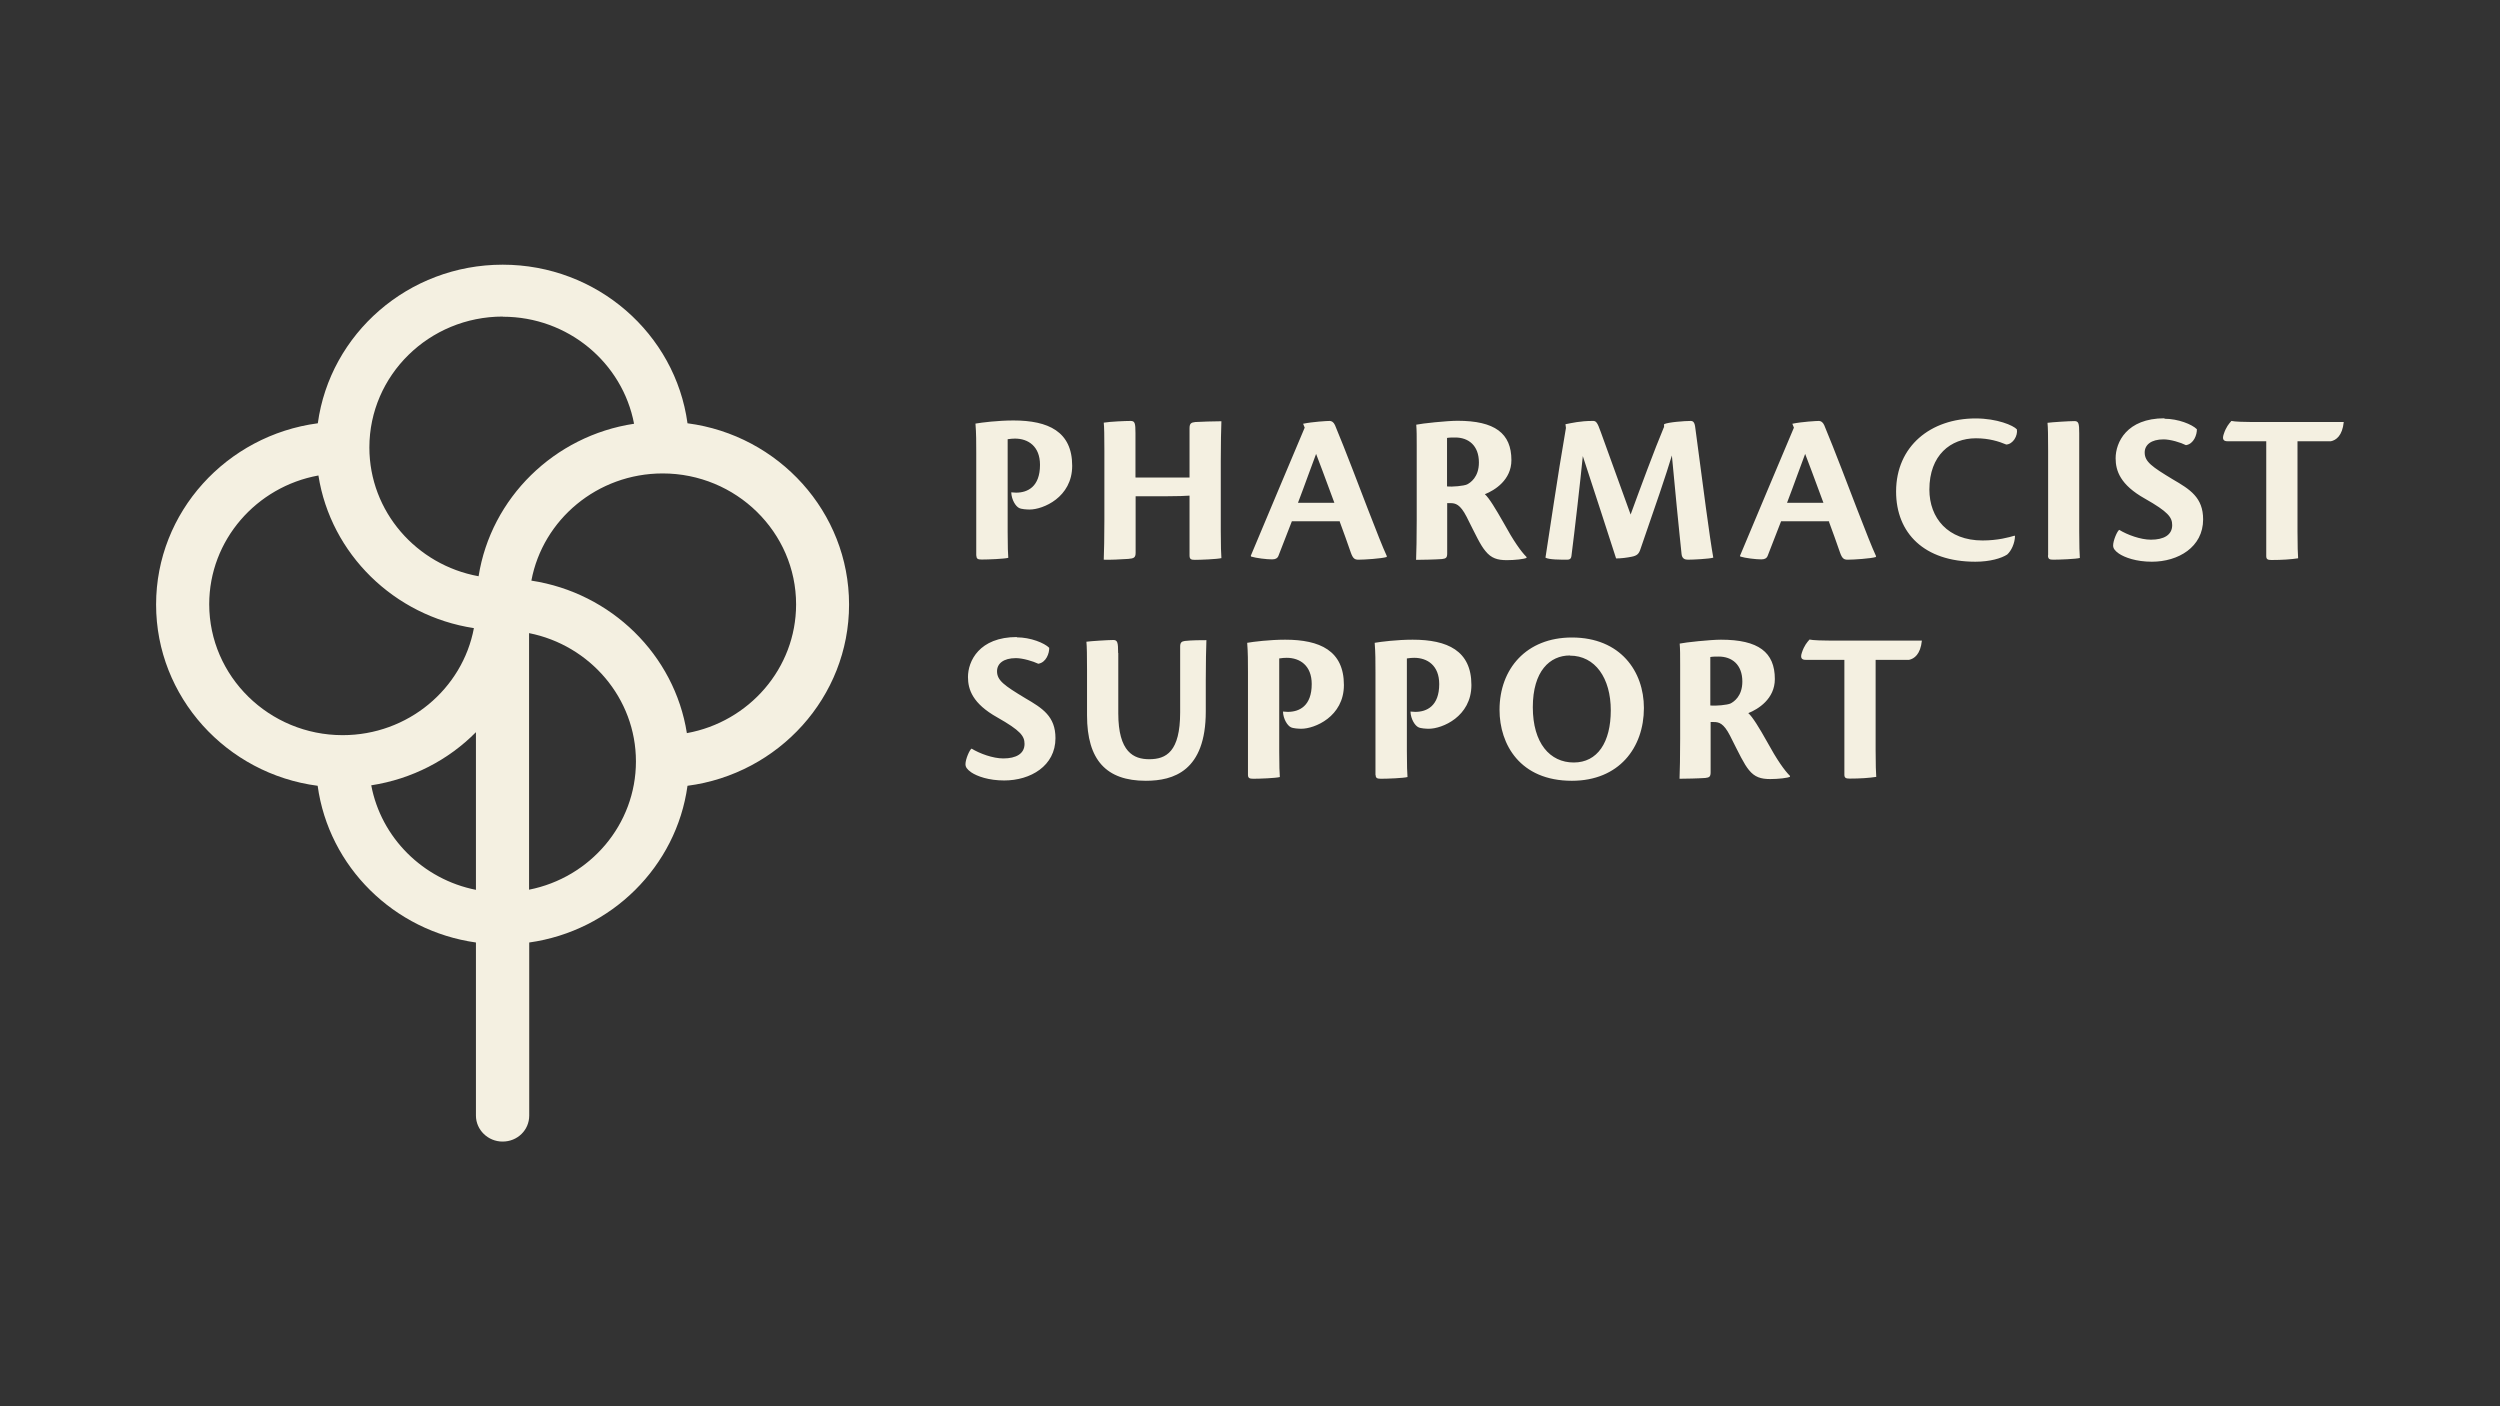
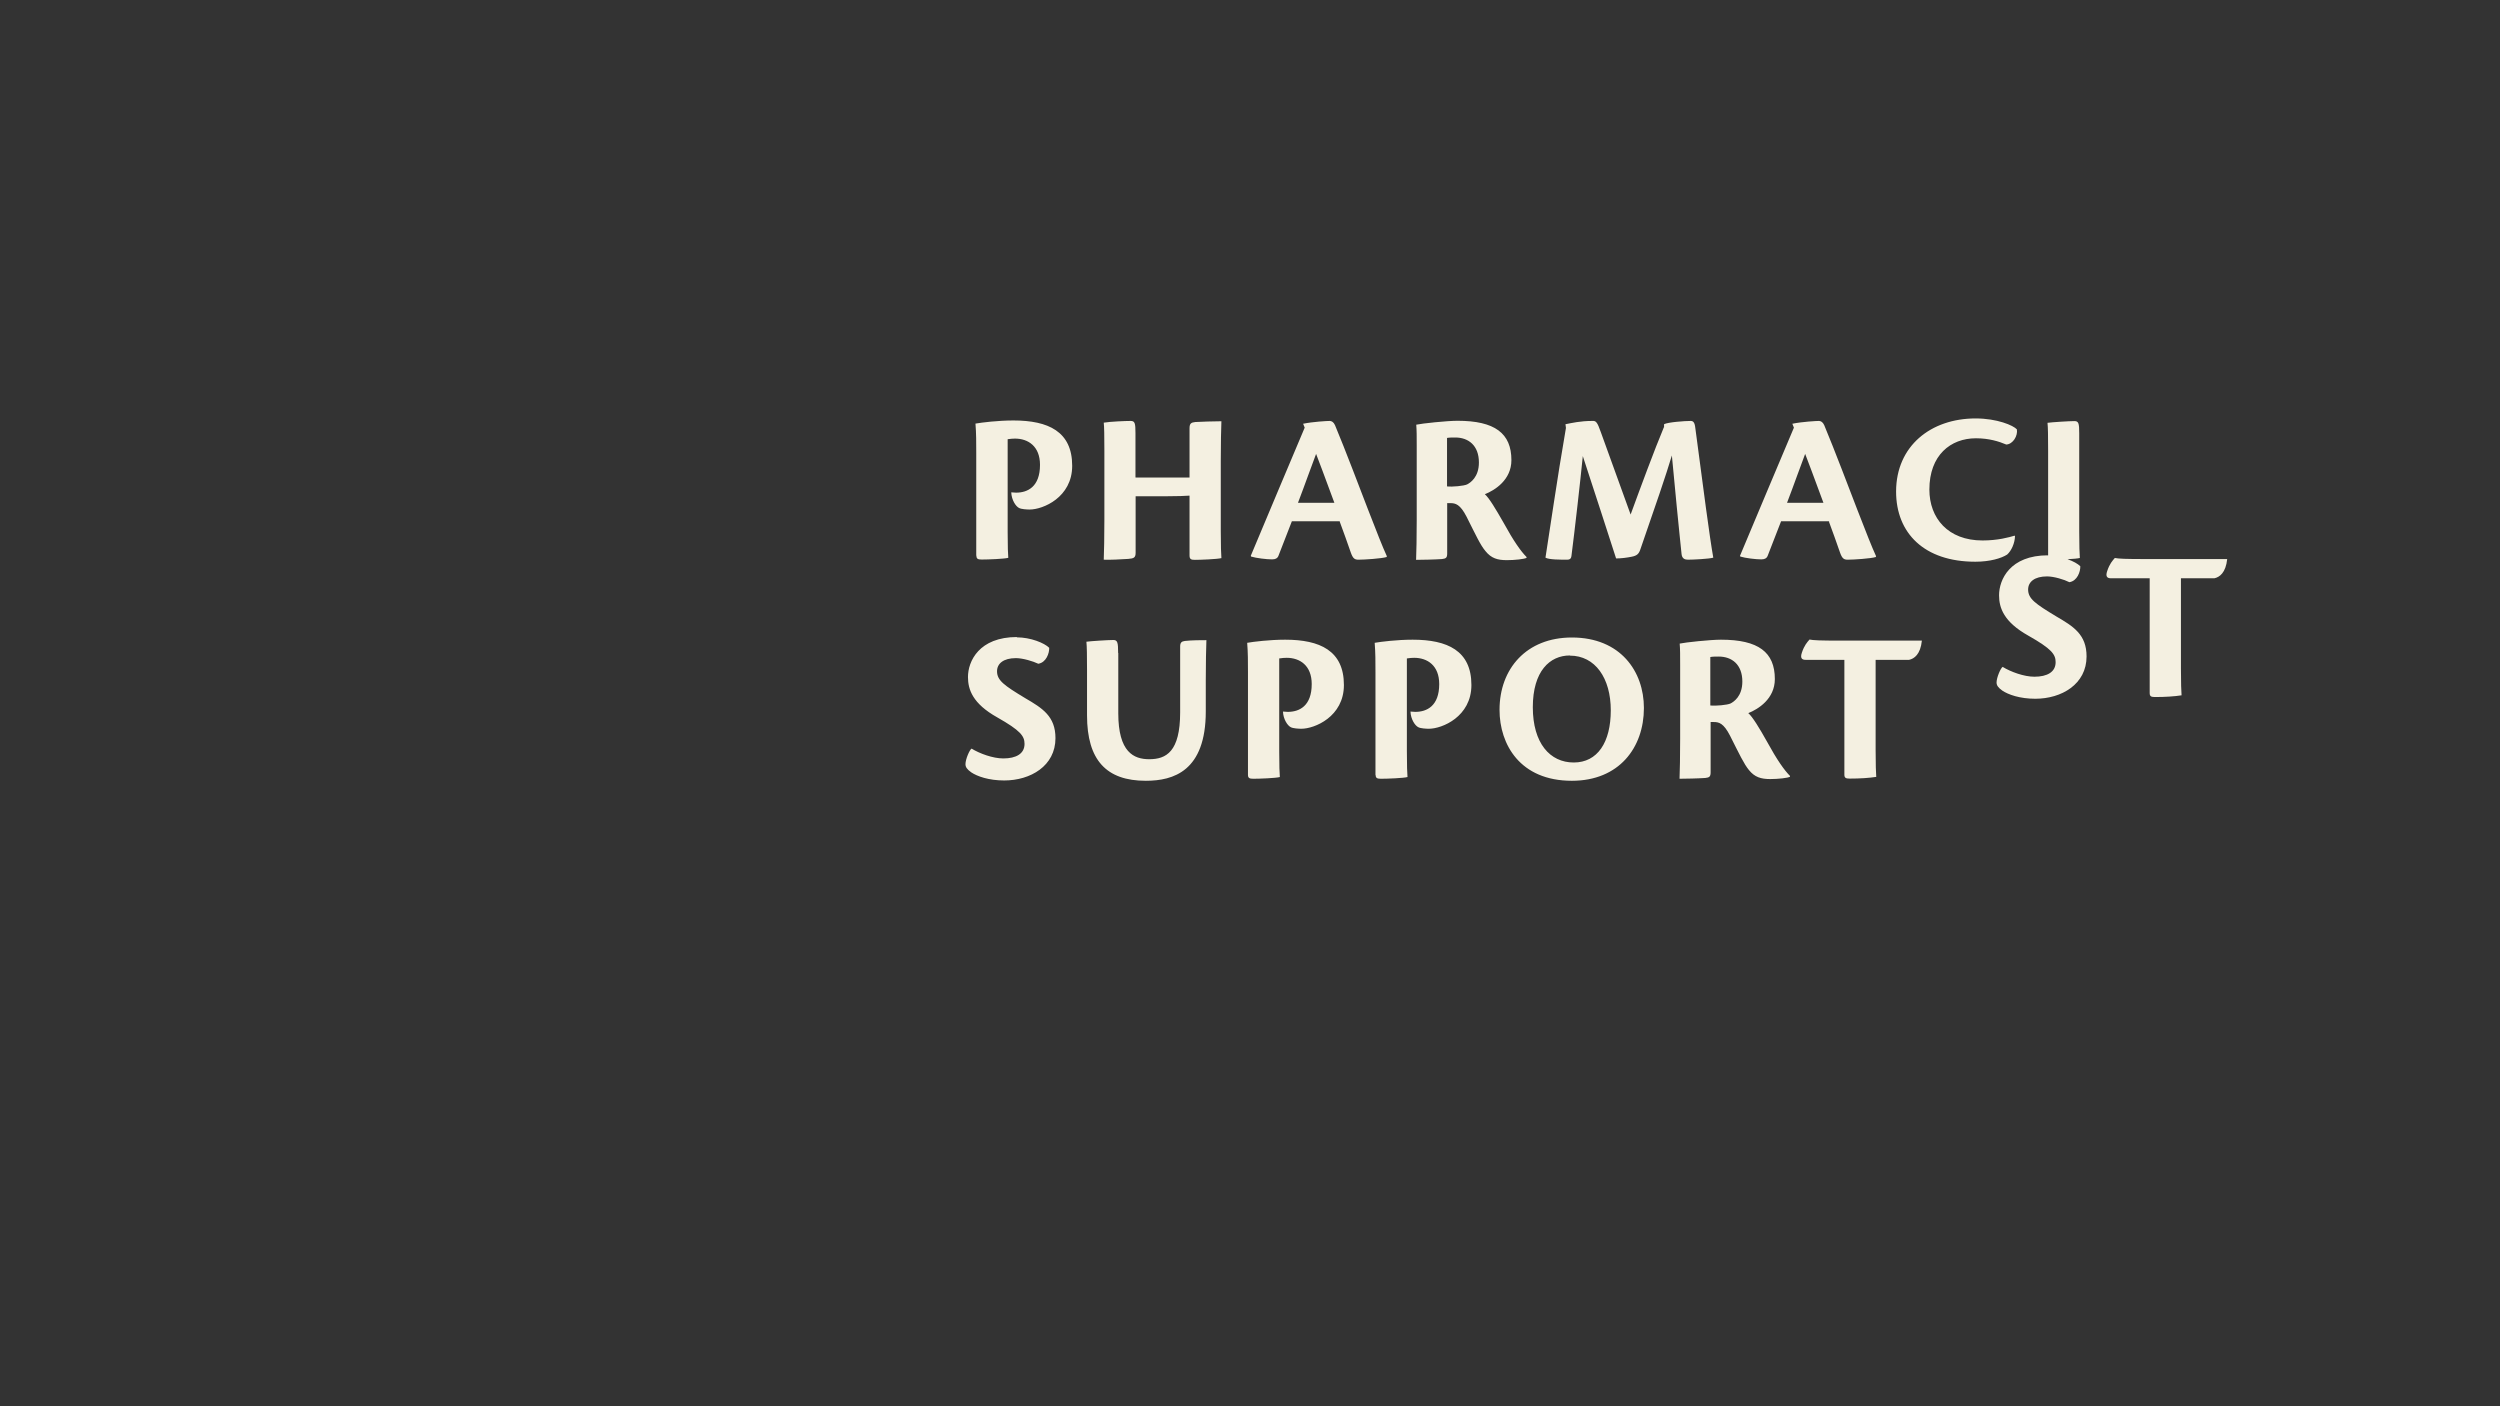
<svg xmlns="http://www.w3.org/2000/svg" id="a" width="160" height="90" viewBox="0 0 160 90">
  <rect x="0" y="0" width="160" height="90" fill="#333333" stroke="none" />
  <rect width="160" height="90" fill="none" />
  <g>
-     <path d="M32.18 20.26c-4.71.0-8.54 3.75-8.54 8.38.0 4.1 3.02 7.52 6.99 8.24.79-5.01 4.84-8.99 9.95-9.76-.74-3.9-4.22-6.85-8.4-6.85m1.83 16.89c5.11.78 9.16 4.75 9.95 9.76 3.97-.72 6.99-4.14 6.99-8.24.0-4.62-3.84-8.38-8.54-8.38-4.18.0-7.67 2.96-8.4 6.85m-13.63-6.72c-3.97.72-6.99 4.14-6.99 8.24.0 4.62 3.84 8.38 8.54 8.38 4.18.0 7.67-2.96 8.4-6.85-5.11-.78-9.16-4.75-9.95-9.76m13.48 10.07v16.43c3.9-.77 6.84-4.16 6.84-8.21s-2.95-7.44-6.84-8.21m-10.1 9.74c.63 3.35 3.31 6.02 6.7 6.69V46.86c-1.76 1.78-4.1 3-6.7 3.4m8.4 22.8c-.93.0-1.7-.75-1.7-1.66V60.32c-5.26-.74-9.42-4.85-10.13-10.03-5.83-.76-10.34-5.68-10.34-11.6s4.52-10.83 10.35-11.6c.78-5.72 5.78-10.15 11.83-10.15S43.22 21.37 44 27.09c5.83.76 10.34 5.68 10.34 11.6S49.83 49.53 44 50.29c-.71 5.17-4.87 9.29-10.13 10.03V71.4c0 .92-.75 1.66-1.7 1.66" fill="#f4f0e1" />
    <path d="M65.09 40.77c-2.43.0-3.14 1.55-3.14 2.56.0.8.3 1.7 1.87 2.58 1.5.85 1.75 1.2 1.75 1.7.0.63-.54.93-1.36.93-.66.0-1.51-.31-2.03-.63-.13.08-.39.68-.39 1 0 .18.1.33.37.52.37.25 1.11.52 2.11.52 1.68.0 3.28-.93 3.28-2.71.0-1.4-.84-1.92-1.94-2.56-1.34-.81-1.8-1.13-1.8-1.72.0-.49.41-.84 1.21-.84.44.0 1.1.2 1.43.36.51-.08.71-.68.7-1.02-.31-.31-1.19-.67-2.08-.67m6.49 1c0-.68-.04-.83-.31-.83-.33.0-1.44.07-1.72.11.03.3.04.87.04 1.81v2.9c0 2.87 1.24 4.19 3.76 4.19 1.77.0 3.84-.62 3.84-4.44v-2.01c0-1.16.02-1.98.04-2.55-.29.0-.94.0-1.37.05-.2.03-.31.08-.31.36v4.21c0 2.53-.9 3-1.98 3-.99.0-1.98-.45-1.98-2.94v-3.86h0zm8.31 7.8c0 .21.1.25.34.25.41.0 1.46-.04 1.7-.11-.02-.28-.04-.67-.04-1.65v-5.94c.17-.03.36-.04.48-.04.84.0 1.6.49 1.6 1.68.0 1.41-.8 1.78-1.53 1.78-.07.0-.22-.02-.31-.02.02.49.29.9.5 1 .14.08.51.1.68.1.84.0 2.72-.77 2.72-2.8.0-2.2-1.54-2.9-3.76-2.9-.99.0-2.03.13-2.43.2.05.63.05 1.2.05 1.88v6.58zm8.17.0c0 .21.1.25.34.25.41.0 1.46-.04 1.7-.11-.02-.28-.04-.67-.04-1.65v-5.94c.17-.03.36-.04.47-.04.84.0 1.6.49 1.6 1.68.0 1.41-.8 1.78-1.53 1.78-.07.0-.22-.02-.31-.02.02.49.29.9.5 1 .14.08.51.1.68.1.84.0 2.72-.77 2.72-2.8.0-2.2-1.54-2.9-3.76-2.9-.99.0-2.03.13-2.43.2.05.63.05 1.2.05 1.88v6.58h0zm12.56-8.79c-2.91.0-4.63 2-4.63 4.63.0 2.21 1.31 4.54 4.63 4.54 3.01.0 4.61-2.11 4.61-4.66.0-2.34-1.5-4.51-4.61-4.51m-.13 1.16c1.63.0 2.62 1.45 2.62 3.5s-.85 3.34-2.37 3.34-2.62-1.23-2.62-3.54 1.09-3.31 2.37-3.31m8.99 4.26h.22c.33.0.63.07 1.04.87.6 1.19.89 1.81 1.21 2.2.37.46.77.58 1.37.58.5.0 1.14-.07 1.26-.15v-.05c-.36-.36-.83-1.02-1.48-2.21-.47-.84-.92-1.58-1.19-1.81.63-.25 1.7-.91 1.7-2.18.0-1.72-1.05-2.52-3.45-2.52-.67.0-2.28.17-2.64.25.03.38.03.71.03 1.4v4.69c0 1.18-.02 2-.04 2.56.33.0 1.26-.02 1.65-.05.26-.03.34-.08.34-.37v-3.21h0zm0-4.16c.14-.03.36-.03.54-.03.83.0 1.51.5 1.51 1.6.0.95-.56 1.3-.75 1.4-.2.1-.97.17-1.3.13v-3.09h0zm8.58 7.53c0 .21.1.25.34.25.66.0 1.26-.04 1.7-.11-.02-.28-.04-.75-.04-1.71v-5.78h2.14c.33-.07.73-.35.82-1.23h-5.16c-1.37.0-1.79-.02-2.03-.07-.15.17-.34.38-.49.84-.12.35.0.46.24.46h2.48v7.35h0z" fill="#f4f0e1" />
-     <path d="M62.49 35.56c0 .21.1.25.34.25.41.0 1.46-.04 1.7-.11-.02-.28-.04-.67-.04-1.65v-5.94c.17-.03.36-.04.47-.04.84.0 1.6.49 1.6 1.68.0 1.41-.8 1.78-1.53 1.78-.07.0-.22-.02-.31-.02.02.49.29.9.5 1 .14.08.51.1.68.1.84.0 2.72-.77 2.72-2.8.0-2.2-1.54-2.9-3.76-2.9-.99.0-2.03.13-2.43.2.05.63.05 1.2.05 1.88v6.58h0zm10.18-5.01v-2.84c0-.63-.04-.77-.31-.77-.33.0-1.3.04-1.72.11.03.27.04.84.04 1.78v4.43c0 1.18-.02 2-.04 2.56.29.02 1.16-.02 1.57-.05.36-.03.47-.08.47-.4v-3.61h1.99c.71.0 1.17-.02 1.46-.04v3.83c0 .24.1.28.34.28.36.0 1.4-.04 1.7-.11-.02-.28-.04-.75-.04-1.72v-4.52c0-1.16.02-1.98.04-2.52-.5.0-1.3.03-1.67.05-.26.03-.37.08-.37.4v3.15h-3.45zm13.07 2.83c.27.71.46 1.28.71 1.98.14.4.26.46.5.46.36.0 1.47-.07 1.79-.17l.02-.05c-.29-.63-.63-1.51-1.21-3-.46-1.19-1.46-3.84-2.11-5.39-.09-.2-.22-.27-.34-.27-.15.0-1.09.05-1.7.18l.1.25c-.56 1.33-2.74 6.49-3.45 8.2l.02.05c.33.1.99.18 1.34.18.22.0.34-.07.4-.2.17-.43.58-1.5.87-2.24h3.08l-.02.02zm-2.67-1.2c.49-1.28.84-2.3 1.16-3.13.14.38.56 1.45 1.17 3.13h-2.33zm9.53.02h.22c.33.0.63.07 1.04.87.6 1.19.88 1.81 1.21 2.2.37.46.77.58 1.37.58.5.0 1.14-.07 1.26-.15v-.05c-.36-.36-.83-1.02-1.48-2.21-.48-.84-.92-1.58-1.19-1.81.63-.25 1.7-.91 1.7-2.18.0-1.72-1.06-2.52-3.45-2.52-.67.0-2.28.17-2.64.25.03.38.03.72.03 1.4v4.69c0 1.18-.02 2-.04 2.56.33.0 1.26-.02 1.65-.05.26-.03.34-.08.34-.36v-3.21h0zm0-4.17c.14-.03.36-.03.54-.03.83.0 1.51.5 1.51 1.6.0.95-.56 1.3-.75 1.4-.2.1-.97.17-1.29.13v-3.09h0zm13.89-.69c-.6 1.43-1.51 3.89-2.13 5.59l-1.91-5.28c-.22-.62-.3-.73-.54-.71-.77.0-1.31.13-1.72.21l.03.24c-.56 3.22-1.07 6.8-1.31 8.3.22.13.94.13 1.4.13.16.0.24-.07.26-.22.22-1.71.57-4.81.73-6.41.58 1.78 1.82 5.56 2.13 6.55.34.0.7-.05 1-.11.34-.07.46-.18.56-.49.92-2.65 1.67-4.84 2.01-5.99l.31 3.25c.15 1.55.24 2.36.31 3.06.03.3.22.36.41.36.31.0 1.36-.05 1.62-.13-.12-.67-.27-1.71-.47-3.18l-.68-5.12c-.04-.37-.14-.45-.3-.45-.37.0-1.47.08-1.7.21v.2h-.02zm10.56 6.04c.27.71.46 1.28.71 1.98.14.4.26.46.5.46.36.0 1.47-.07 1.79-.17l.02-.05c-.29-.63-.63-1.51-1.21-3-.46-1.19-1.46-3.84-2.11-5.39-.09-.2-.22-.27-.34-.27-.15.0-1.09.05-1.7.18l.1.25c-.56 1.33-2.74 6.49-3.45 8.2l.02.05c.33.1.99.18 1.34.18.22.0.34-.07.4-.2.17-.43.58-1.5.87-2.24h3.08v.02zm-2.68-1.2c.49-1.28.84-2.3 1.16-3.13.14.38.56 1.45 1.17 3.13h-2.33zm14.57 2.1c-.36.11-1.09.31-2.06.31-2.21.0-3.4-1.43-3.4-3.26.0-2.2 1.36-3.28 2.98-3.28.83.0 1.47.2 1.94.4.43-.02.75-.56.68-.97-.22-.25-1.26-.7-2.64-.7-2.86.0-5.09 1.76-5.09 4.68.0 2.66 1.8 4.49 5.07 4.49.94.0 1.67-.22 2.04-.46.27-.24.49-.73.5-1.18l-.03-.03h0zm2.13 1.26c0 .24.1.28.34.28.36.0 1.46-.04 1.7-.11-.02-.28-.04-.75-.04-1.72v-6.27c0-.63-.04-.77-.31-.77-.33.0-1.44.07-1.72.11.03.27.04.84.04 1.78v6.71zm7.46-8.77c-2.43.0-3.13 1.55-3.13 2.56.0.8.3 1.7 1.87 2.58 1.5.85 1.75 1.2 1.75 1.7.0.63-.54.93-1.36.93-.66.0-1.51-.31-2.03-.63-.13.08-.39.68-.39 1 0 .18.1.33.37.52.37.25 1.11.52 2.11.52 1.68.0 3.28-.93 3.28-2.71.0-1.4-.84-1.92-1.94-2.56-1.34-.81-1.8-1.13-1.8-1.72.0-.49.41-.84 1.21-.84.44.0 1.1.2 1.43.37.51-.08.71-.68.7-1.02-.31-.31-1.19-.67-2.08-.67m6.52 8.79c0 .21.1.25.34.25.66.0 1.26-.04 1.7-.11-.02-.28-.04-.75-.04-1.71v-5.78h2.14c.33-.07.73-.35.82-1.23h-5.16c-1.37.0-1.79-.02-2.03-.07-.15.17-.34.38-.49.84-.12.35.0.46.24.46h2.48v7.35h0z" fill="#f4f0e1" />
+     <path d="M62.49 35.56c0 .21.1.25.34.25.41.0 1.46-.04 1.7-.11-.02-.28-.04-.67-.04-1.65v-5.94c.17-.03.36-.04.47-.04.84.0 1.6.49 1.6 1.68.0 1.41-.8 1.78-1.53 1.78-.07.0-.22-.02-.31-.02.02.49.29.9.5 1 .14.08.51.1.68.1.84.0 2.72-.77 2.72-2.8.0-2.2-1.54-2.9-3.76-2.9-.99.0-2.03.13-2.43.2.05.63.05 1.2.05 1.88v6.58h0zm10.18-5.01v-2.84c0-.63-.04-.77-.31-.77-.33.0-1.3.04-1.72.11.03.27.04.84.04 1.78v4.43c0 1.18-.02 2-.04 2.56.29.02 1.16-.02 1.57-.05.36-.03.47-.08.47-.4v-3.61h1.99c.71.0 1.17-.02 1.46-.04v3.83c0 .24.1.28.34.28.36.0 1.4-.04 1.7-.11-.02-.28-.04-.75-.04-1.72v-4.52c0-1.16.02-1.98.04-2.52-.5.0-1.3.03-1.67.05-.26.03-.37.08-.37.4v3.15h-3.45zm13.07 2.83c.27.71.46 1.28.71 1.98.14.4.26.46.5.46.36.0 1.47-.07 1.79-.17l.02-.05c-.29-.63-.63-1.51-1.21-3-.46-1.19-1.46-3.84-2.11-5.39-.09-.2-.22-.27-.34-.27-.15.0-1.09.05-1.7.18l.1.25c-.56 1.33-2.74 6.49-3.45 8.2l.02.05c.33.1.99.18 1.34.18.22.0.34-.07.4-.2.17-.43.58-1.5.87-2.24h3.08l-.02.02zm-2.67-1.2c.49-1.28.84-2.3 1.16-3.13.14.38.56 1.45 1.17 3.13h-2.33zm9.53.02h.22c.33.0.63.07 1.04.87.6 1.19.88 1.81 1.21 2.2.37.46.77.58 1.37.58.5.0 1.14-.07 1.26-.15v-.05c-.36-.36-.83-1.02-1.48-2.21-.48-.84-.92-1.58-1.19-1.81.63-.25 1.7-.91 1.7-2.18.0-1.72-1.06-2.52-3.45-2.52-.67.0-2.28.17-2.64.25.03.38.03.72.03 1.4v4.69c0 1.18-.02 2-.04 2.56.33.0 1.26-.02 1.65-.05.26-.03.34-.08.34-.36v-3.21h0zm0-4.17c.14-.03.36-.03.54-.03.83.0 1.51.5 1.51 1.6.0.95-.56 1.3-.75 1.4-.2.1-.97.17-1.29.13v-3.09h0zm13.89-.69c-.6 1.43-1.51 3.89-2.13 5.59l-1.91-5.28c-.22-.62-.3-.73-.54-.71-.77.0-1.31.13-1.72.21l.03.24c-.56 3.22-1.07 6.8-1.31 8.3.22.13.94.13 1.4.13.16.0.24-.07.26-.22.22-1.71.57-4.81.73-6.41.58 1.78 1.82 5.56 2.13 6.55.34.0.7-.05 1-.11.34-.07.46-.18.56-.49.92-2.65 1.67-4.84 2.01-5.99l.31 3.25c.15 1.55.24 2.36.31 3.06.03.3.22.36.41.36.31.0 1.36-.05 1.62-.13-.12-.67-.27-1.71-.47-3.18l-.68-5.12c-.04-.37-.14-.45-.3-.45-.37.0-1.47.08-1.7.21v.2h-.02zm10.56 6.04c.27.71.46 1.28.71 1.98.14.4.26.46.5.46.36.0 1.47-.07 1.79-.17l.02-.05c-.29-.63-.63-1.51-1.21-3-.46-1.19-1.46-3.84-2.11-5.39-.09-.2-.22-.27-.34-.27-.15.0-1.09.05-1.7.18l.1.25c-.56 1.33-2.74 6.49-3.45 8.2l.02.05c.33.1.99.18 1.34.18.22.0.34-.07.4-.2.17-.43.58-1.5.87-2.24h3.08v.02zm-2.68-1.2c.49-1.28.84-2.3 1.16-3.13.14.38.56 1.45 1.17 3.13h-2.33zm14.57 2.1c-.36.11-1.09.31-2.06.31-2.21.0-3.4-1.43-3.4-3.26.0-2.2 1.36-3.28 2.98-3.28.83.0 1.47.2 1.94.4.43-.02.75-.56.68-.97-.22-.25-1.26-.7-2.64-.7-2.86.0-5.09 1.76-5.09 4.68.0 2.66 1.8 4.49 5.07 4.49.94.0 1.67-.22 2.04-.46.27-.24.49-.73.5-1.18l-.03-.03h0zm2.13 1.26c0 .24.1.28.34.28.36.0 1.46-.04 1.7-.11-.02-.28-.04-.75-.04-1.72v-6.27c0-.63-.04-.77-.31-.77-.33.0-1.44.07-1.72.11.03.27.04.84.04 1.78v6.71zc-2.43.0-3.13 1.55-3.13 2.56.0.8.3 1.7 1.87 2.58 1.5.85 1.75 1.2 1.75 1.7.0.63-.54.93-1.36.93-.66.0-1.51-.31-2.03-.63-.13.08-.39.68-.39 1 0 .18.1.33.37.52.37.25 1.11.52 2.11.52 1.68.0 3.28-.93 3.28-2.71.0-1.4-.84-1.92-1.94-2.56-1.34-.81-1.8-1.13-1.8-1.72.0-.49.41-.84 1.21-.84.44.0 1.1.2 1.43.37.51-.08.71-.68.7-1.02-.31-.31-1.19-.67-2.08-.67m6.52 8.79c0 .21.1.25.34.25.66.0 1.26-.04 1.7-.11-.02-.28-.04-.75-.04-1.71v-5.78h2.14c.33-.07.73-.35.82-1.23h-5.16c-1.37.0-1.79-.02-2.03-.07-.15.17-.34.38-.49.84-.12.35.0.46.24.46h2.48v7.35h0z" fill="#f4f0e1" />
  </g>
</svg>